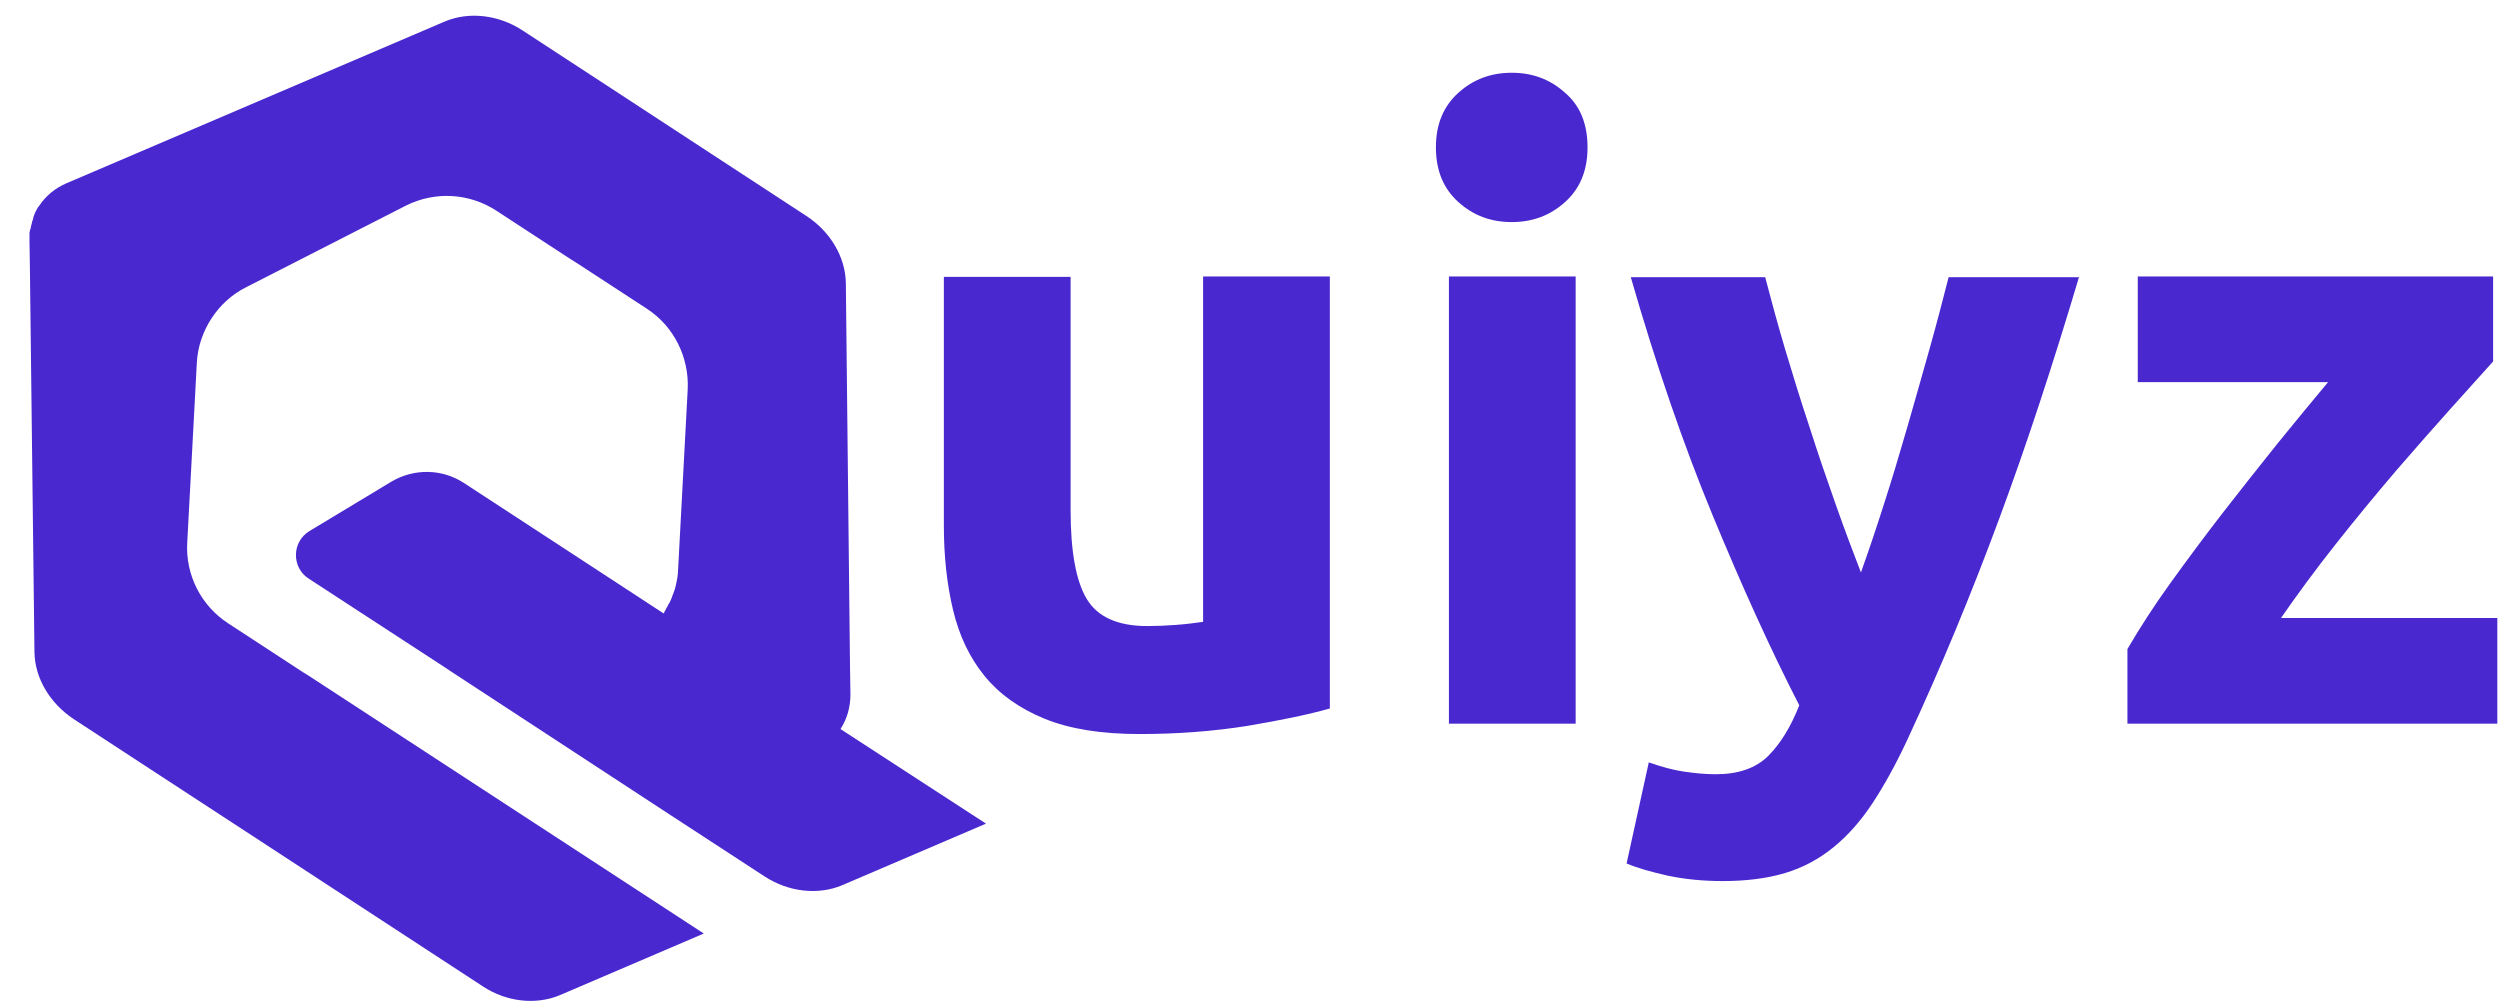
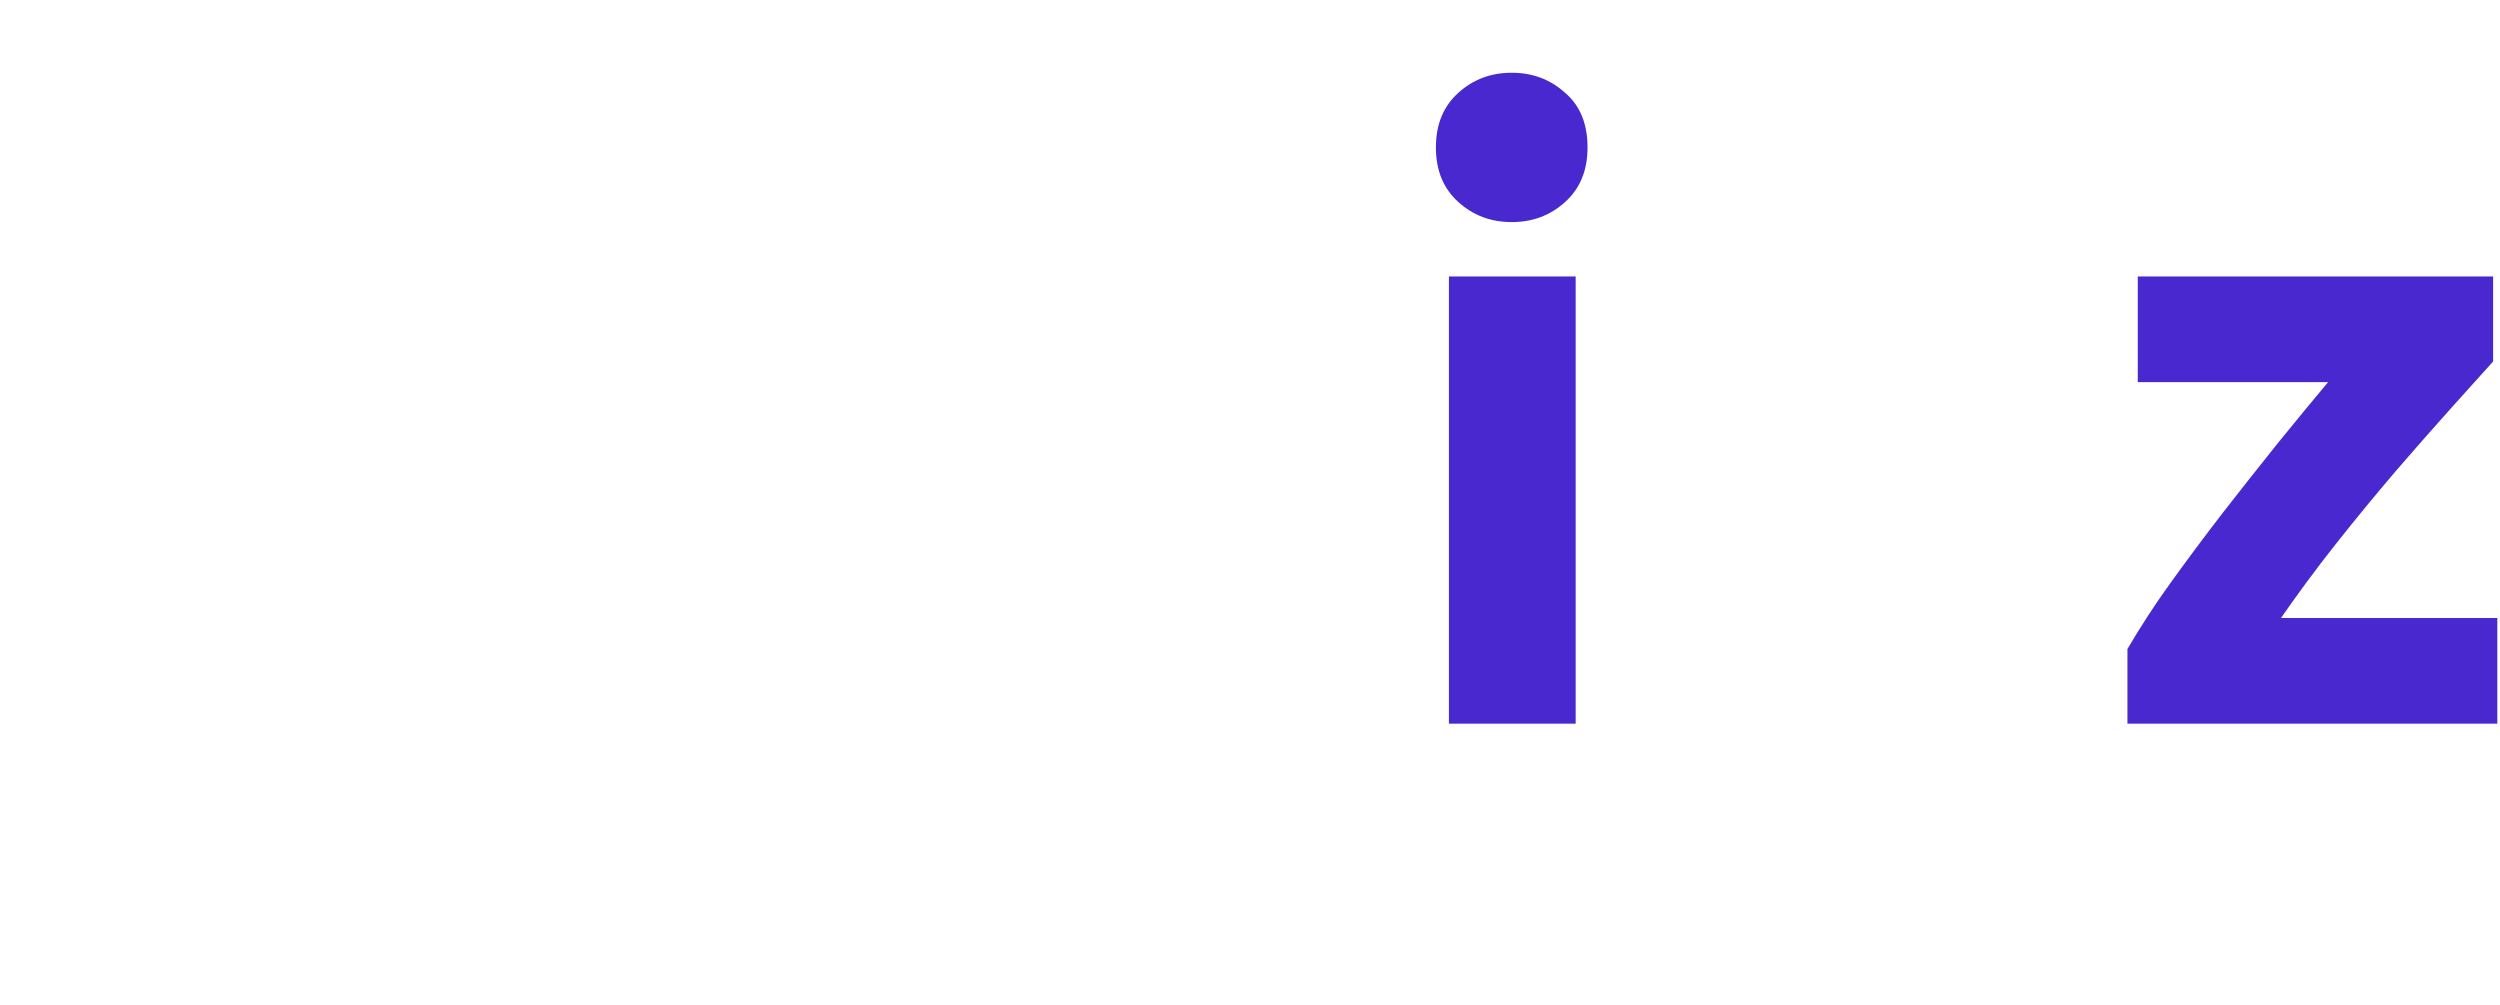
<svg xmlns="http://www.w3.org/2000/svg" version="1.1" id="Layer_1" x="0px" y="0px" viewBox="0 0 652.9 262.5" style="enable-background:new 0 0 652.9 262.5;" xml:space="preserve">
  <style type="text/css">
	.st0{fill:#4928CF;}
</style>
  <path class="st0" d="M118,175.5l56.6,36.9l0,0L118,175.5z" />
-   <path class="st0" d="M257.5,215.1l-37.6,16.1c-6.2,2.6-13.9,1.8-20.2-2.3l-25-16.3L118,175.5l-1.8-1.2l-35.6-23.2  c-4.5-2.9-4.4-9.6,0.2-12.4l21.4-12.9c5.9-3.5,13.2-3.4,18.9,0.3l31.7,20.7l20.5,13.4c0-0.1,0.1-0.1,0.1-0.1c0-0.1,0.1-0.1,0.1-0.2  c0,0,0,0,0,0c0,0,0,0,0-0.1c0.2-0.3,0.4-0.6,0.5-0.9c0.1-0.2,0.2-0.4,0.4-0.7c0.1-0.2,0.2-0.5,0.4-0.7c0.3-0.6,0.6-1.2,0.8-1.9  c0.1-0.2,0.1-0.3,0.2-0.5c0.2-0.5,0.3-0.9,0.5-1.4c0.1-0.4,0.2-0.9,0.3-1.3c0.1-0.5,0.2-1,0.3-1.5c0.1-0.8,0.2-1.5,0.2-2.3l2.5-46.9  c0.4-8.4-3.6-16.5-10.7-21.1l-18.4-12l-1.3-0.8l-19.6-12.8c-7.1-4.6-16-5.1-23.6-1.3L64.3,75c-3.8,1.9-6.9,4.8-9.1,8.2  c-2.2,3.4-3.6,7.4-3.8,11.6l-2.5,46.9c-0.5,8.4,3.6,16.5,10.7,21.1l19.6,12.8l1.3,0.8l103.3,67.4l-37.6,16.1  c-6.2,2.6-13.9,1.8-20.1-2.3l-57.7-37.7l-23.9-15.6l-25.1-16.4C13,183.7,9.1,177.1,9,170.3L7.8,69.2L7.7,63v-0.4c0-0.2,0-0.4,0-0.6  c0-0.2,0-0.4,0-0.6c0-0.2,0-0.3,0-0.4c0-0.2,0-0.4,0.1-0.6c0-0.1,0-0.2,0-0.3C7.9,60,8,59.8,8,59.6c0-0.2,0.1-0.3,0.1-0.5  c0-0.1,0.1-0.3,0.1-0.4c0.1-0.2,0.1-0.5,0.2-0.8c0-0.1,0-0.2,0.1-0.3c0.1-0.2,0.2-0.5,0.2-0.7c0-0.1,0-0.1,0-0.1  c0-0.1,0.1-0.2,0.1-0.3c0.1-0.3,0.2-0.5,0.3-0.8c0,0,0,0,0,0c0.1-0.3,0.3-0.6,0.4-0.8c0.2-0.4,0.4-0.8,0.7-1.1  c1.7-2.6,4.2-4.7,7.3-6l98.7-42.2c6.2-2.6,13.9-1.8,20.2,2.3l25.1,16.4L185.5,40l25.1,16.4c6.3,4.1,10.2,10.8,10.3,17.5L222,175  l0.1,6.3c0,3.4-0.9,6.5-2.6,9.1L257.5,215.1z" />
  <g>
-     <path class="st0" d="M347.4,185c-5.6,1.6-12.9,3.1-21.8,4.6c-8.9,1.4-18.2,2.1-28,2.1c-9.9,0-18.2-1.3-24.8-4   c-6.6-2.7-11.8-6.4-15.7-11.2c-3.9-4.8-6.6-10.5-8.2-17.2c-1.6-6.7-2.4-14-2.4-22v-65h33.1v61c0,10.7,1.4,18.4,4.2,23.1   c2.8,4.7,8.1,7.1,15.8,7.1c2.4,0,4.9-0.1,7.5-0.3c2.7-0.2,5-0.5,7.1-0.8V72.2h33.1V185z" />
    <path class="st0" d="M414.6,38.5c0,6.1-2,10.8-5.9,14.3c-3.9,3.5-8.5,5.2-13.9,5.2s-10-1.7-13.9-5.2c-3.9-3.5-5.9-8.2-5.9-14.3   c0-6.1,2-10.8,5.9-14.3c3.9-3.5,8.5-5.2,13.9-5.2s10,1.7,13.9,5.2C412.7,27.6,414.6,32.4,414.6,38.5z M411.5,189h-33.1V72.2h33.1   V189z" />
-     <path class="st0" d="M543,72.2c-6.7,22.5-13.6,43.6-20.9,63.3c-7.3,19.7-15.2,38.8-23.8,57.3c-3.1,6.7-6.2,12.3-9.3,17   c-3.1,4.7-6.5,8.5-10.2,11.5c-3.7,3-7.9,5.3-12.6,6.7c-4.7,1.4-10.1,2.1-16.3,2.1c-5.2,0-10-0.5-14.3-1.4c-4.4-1-8-2-10.8-3.2   l5.8-26.4c3.4,1.2,6.4,2,9.1,2.4c2.7,0.4,5.5,0.7,8.4,0.7c5.9,0,10.5-1.6,13.7-4.8c3.2-3.2,5.9-7.6,8.1-13.2   c-7.6-14.8-15.1-31.4-22.7-49.8c-7.6-18.4-14.7-39.1-21.3-62h35.1c1.5,5.8,3.2,12,5.2,18.8c2,6.7,4.1,13.5,6.4,20.4   c2.2,6.9,4.5,13.6,6.8,20.1c2.3,6.5,4.5,12.4,6.6,17.8c1.9-5.3,3.9-11.2,6-17.8c2.1-6.5,4.1-13.2,6.1-20.1c2-6.9,3.9-13.7,5.8-20.4   c1.9-6.7,3.5-13,5-18.8H543z" />
    <path class="st0" d="M651.1,94.4c-2.7,3-6.3,7-10.8,12c-4.5,5-9.4,10.6-14.6,16.6c-5.2,6.1-10.4,12.4-15.7,19.1s-10,13.1-14.3,19.3   h56.5V189h-96.6v-19.5c3.1-5.3,6.8-11.1,11.2-17.2c4.4-6.1,9-12.3,13.8-18.5c4.8-6.2,9.6-12.2,14.3-18.1   c4.7-5.8,9.1-11.1,13.1-15.9h-49.7V72.2h92.8V94.4z" />
  </g>
</svg>